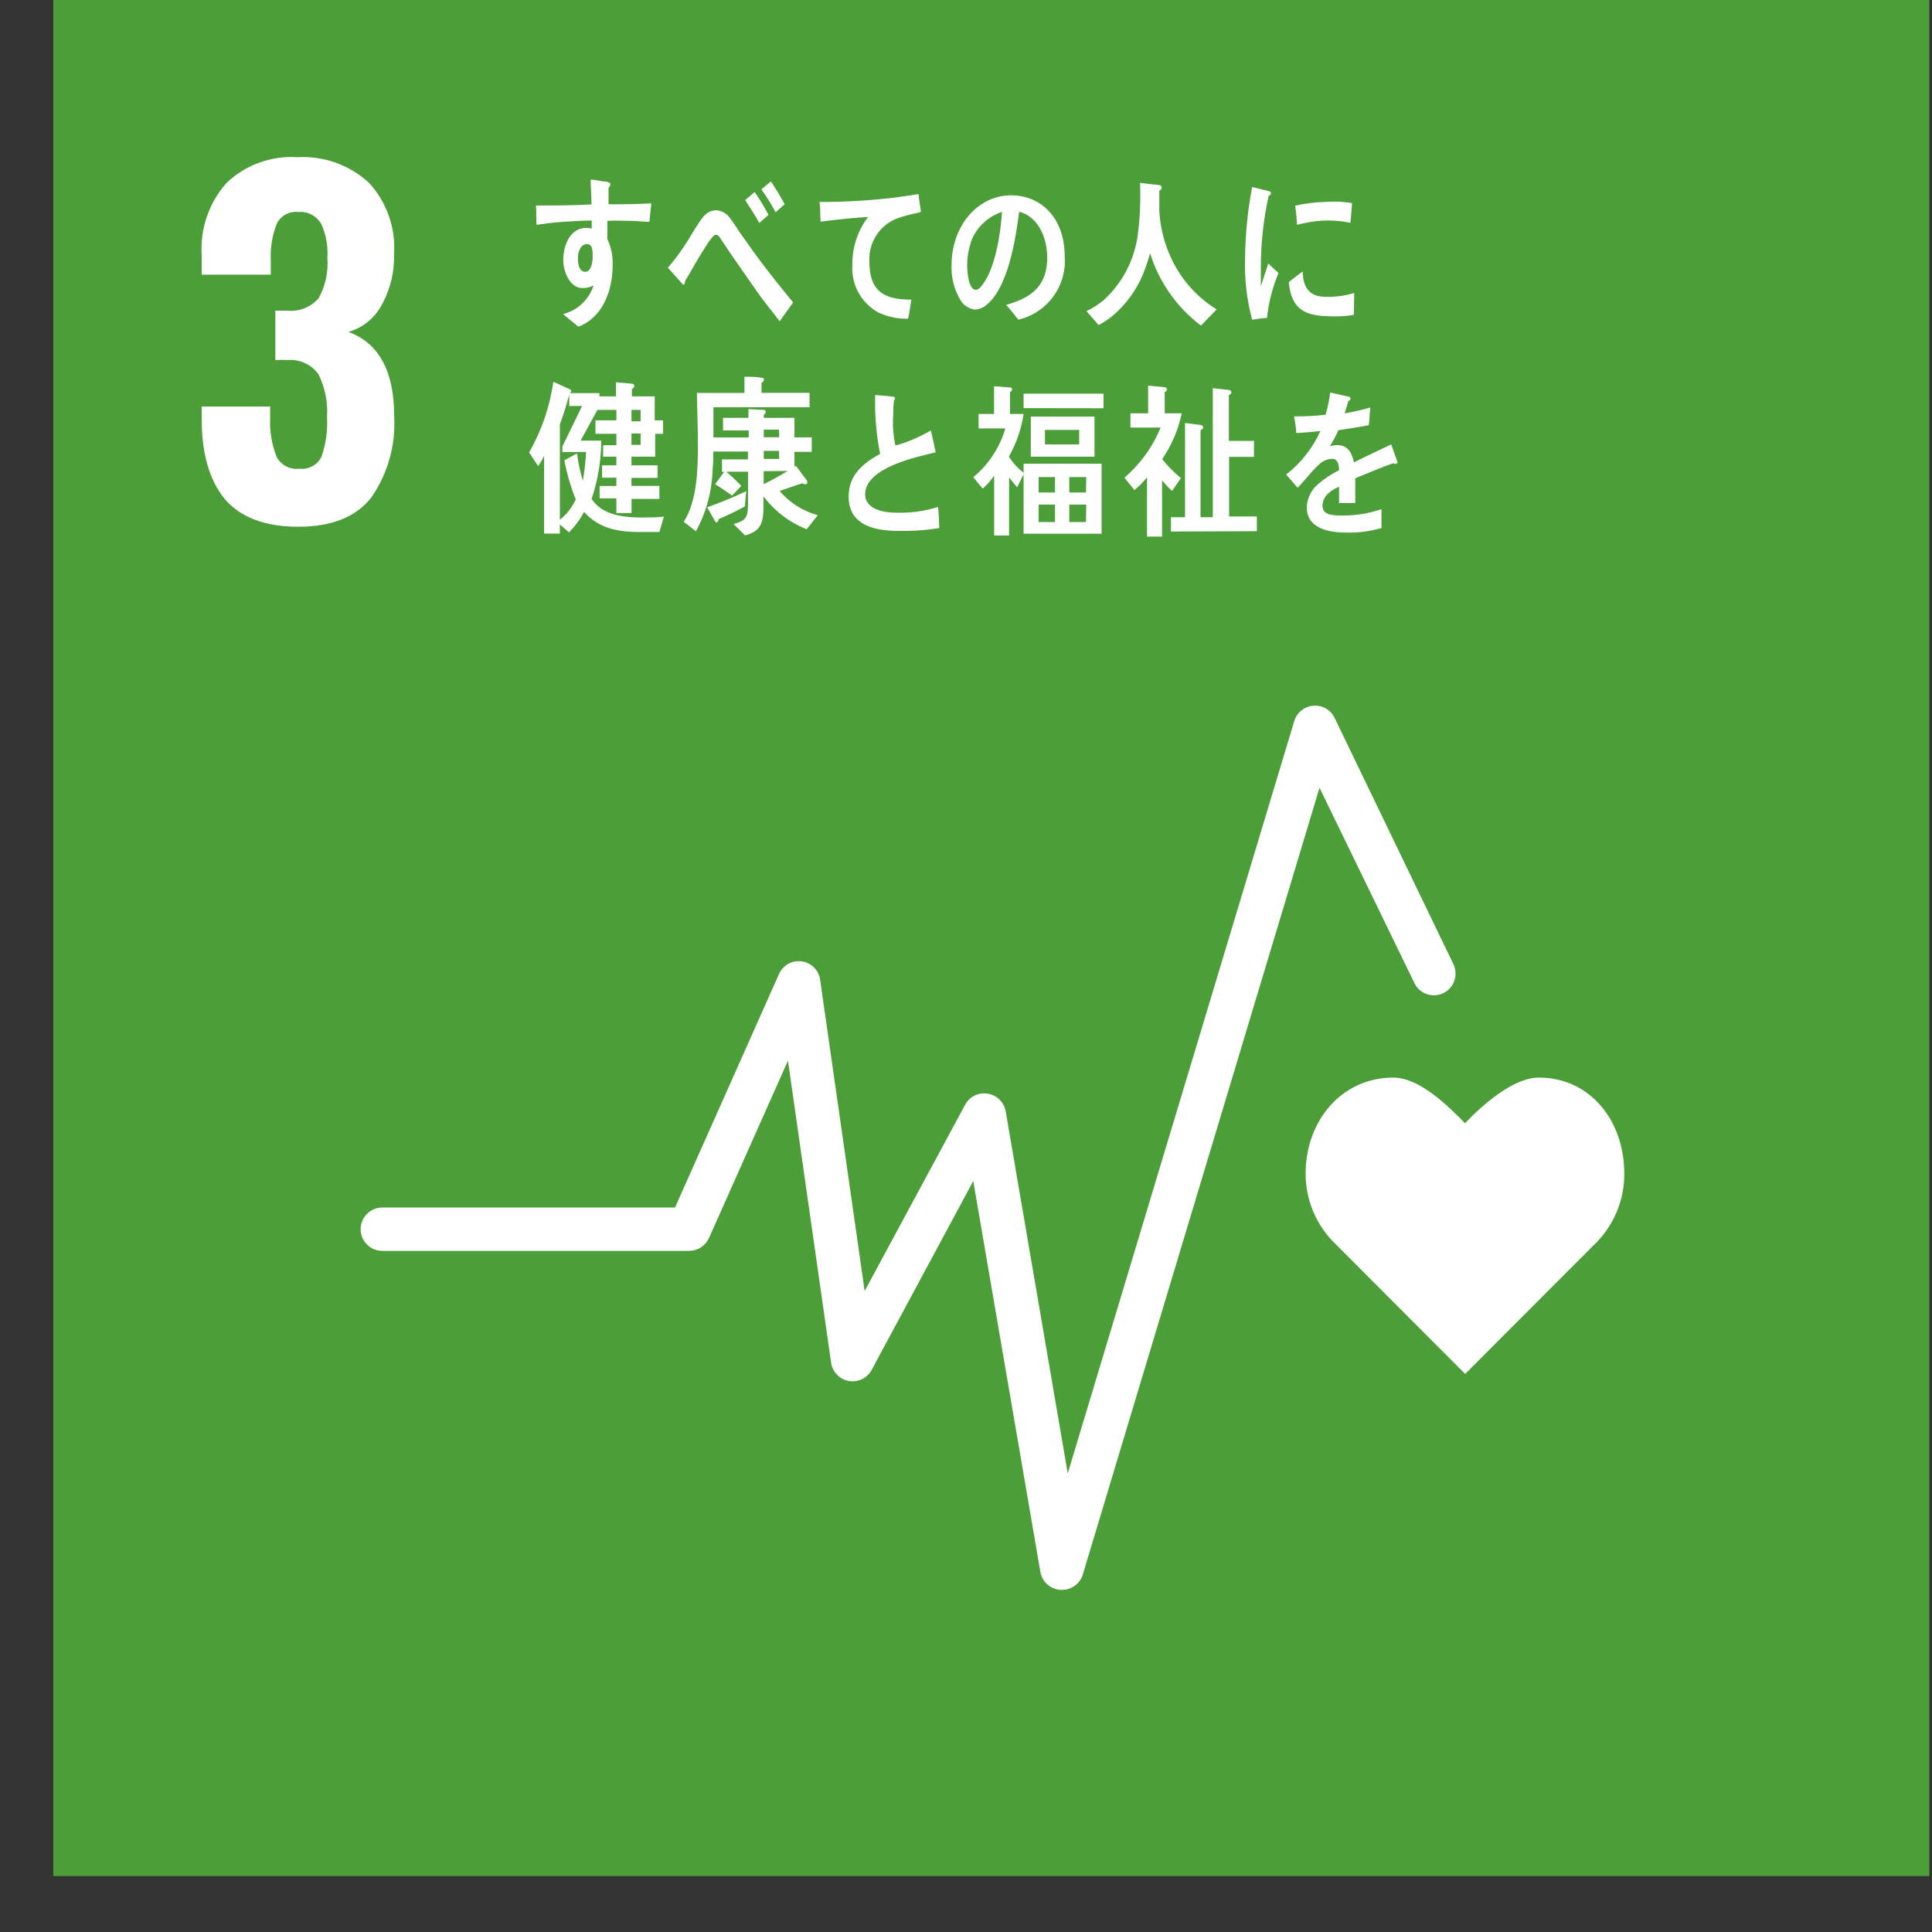
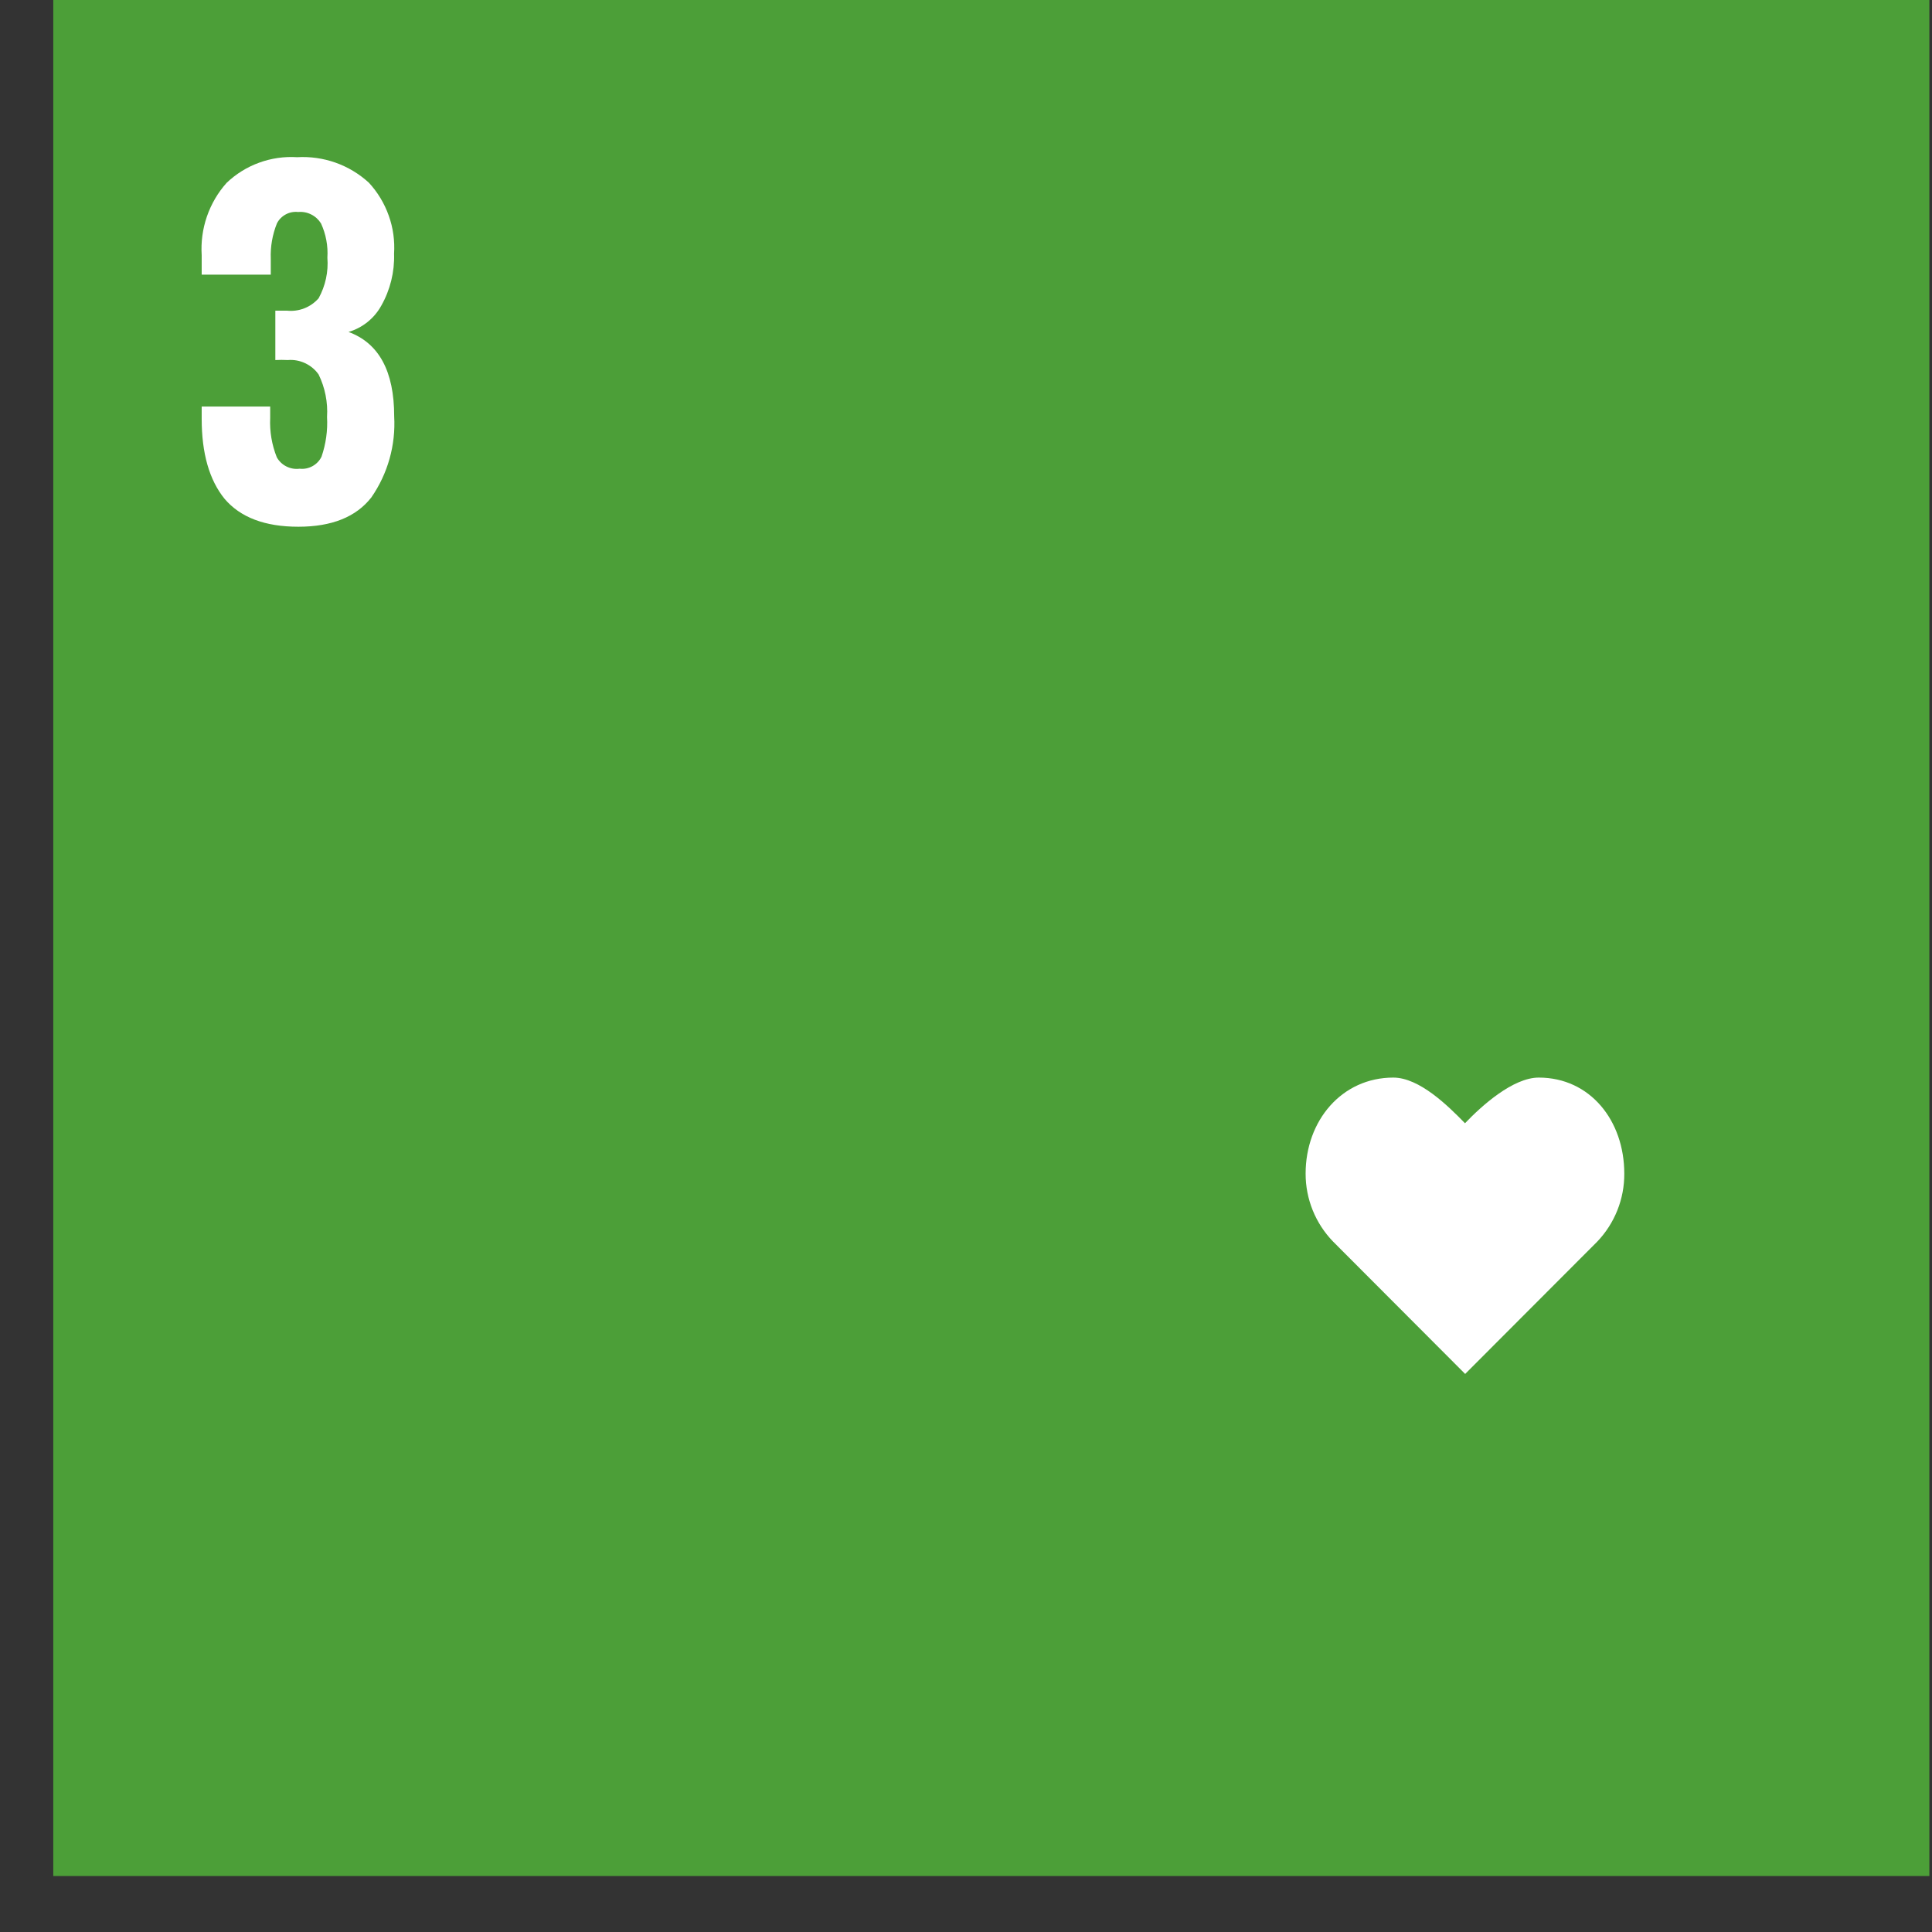
<svg xmlns="http://www.w3.org/2000/svg" width="33" height="33" viewBox="0 0 33 33" fill="none">
  <rect x="0" y="0" width="33" height="33" fill="#333333" stroke="none" />
  <path d="M0.91 0H32.955V32.044H0.91V0Z" fill="#4C9F38" />
  <path d="M3.835 8.519C3.575 8.198 3.445 7.743 3.445 7.154V6.944H4.615V7.139C4.604 7.368 4.643 7.598 4.728 7.811C4.766 7.879 4.824 7.934 4.893 7.968C4.963 8.003 5.041 8.016 5.118 8.006C5.194 8.015 5.271 7.999 5.338 7.962C5.405 7.925 5.459 7.869 5.492 7.8C5.567 7.582 5.599 7.352 5.586 7.123C5.602 6.872 5.552 6.621 5.442 6.396C5.383 6.312 5.303 6.246 5.211 6.203C5.119 6.16 5.017 6.141 4.915 6.15C4.844 6.146 4.773 6.146 4.703 6.15V5.306H4.898C4.999 5.317 5.101 5.304 5.196 5.267C5.29 5.231 5.375 5.171 5.442 5.095C5.559 4.883 5.611 4.642 5.592 4.401C5.605 4.2 5.567 3.999 5.483 3.816C5.442 3.75 5.384 3.697 5.315 3.663C5.246 3.628 5.169 3.614 5.093 3.621C5.019 3.613 4.946 3.627 4.881 3.662C4.816 3.697 4.763 3.75 4.73 3.816C4.653 4.008 4.617 4.214 4.625 4.42V4.691H3.445V4.36C3.431 4.135 3.461 3.91 3.534 3.698C3.608 3.485 3.722 3.289 3.872 3.122C4.032 2.97 4.221 2.853 4.428 2.778C4.635 2.703 4.855 2.671 5.075 2.685C5.298 2.672 5.521 2.704 5.731 2.778C5.942 2.853 6.135 2.969 6.3 3.12C6.45 3.282 6.566 3.474 6.64 3.683C6.715 3.891 6.745 4.113 6.731 4.334C6.741 4.645 6.665 4.952 6.512 5.222C6.392 5.439 6.191 5.6 5.953 5.67C6.473 5.861 6.733 6.342 6.733 7.111C6.761 7.603 6.624 8.091 6.343 8.496C6.083 8.83 5.667 8.997 5.096 8.997C4.526 8.997 4.105 8.838 3.835 8.519ZM27.744 20.046C27.744 19.139 27.159 18.406 26.283 18.406C25.843 18.406 25.308 18.887 25.023 19.186C24.735 18.889 24.244 18.406 23.799 18.406C22.919 18.406 22.301 19.141 22.301 20.046C22.3 20.479 22.468 20.895 22.769 21.206L25.026 23.468L27.28 21.21C27.58 20.897 27.747 20.479 27.744 20.046Z" fill="white" />
-   <path d="M18.135 27.156H18.114C18.03 27.151 17.951 27.118 17.888 27.062C17.826 27.006 17.784 26.93 17.77 26.848L16.624 20.173L14.888 23.4C14.851 23.468 14.794 23.523 14.723 23.557C14.653 23.591 14.575 23.602 14.498 23.588C14.421 23.575 14.351 23.537 14.297 23.481C14.243 23.426 14.207 23.354 14.196 23.277L13.459 18.117L12.11 21.146C12.08 21.211 12.032 21.267 11.972 21.306C11.912 21.345 11.842 21.366 11.77 21.366H6.531C6.432 21.366 6.338 21.327 6.269 21.258C6.199 21.188 6.16 21.094 6.16 20.996C6.16 20.897 6.199 20.803 6.269 20.734C6.338 20.664 6.432 20.625 6.531 20.625H11.53L13.305 16.639C13.337 16.565 13.393 16.504 13.463 16.464C13.533 16.424 13.615 16.409 13.695 16.421C13.775 16.432 13.849 16.469 13.906 16.527C13.962 16.584 13.999 16.659 14.009 16.739L14.769 22.051L16.482 18.876C16.517 18.806 16.574 18.749 16.644 18.714C16.715 18.679 16.794 18.668 16.872 18.681C16.948 18.693 17.018 18.729 17.073 18.783C17.128 18.837 17.164 18.907 17.178 18.983L18.238 25.167L22.107 12.316C22.129 12.245 22.171 12.181 22.229 12.135C22.288 12.088 22.358 12.059 22.433 12.054C22.507 12.048 22.582 12.064 22.646 12.101C22.711 12.139 22.763 12.194 22.796 12.262L24.831 16.481C24.87 16.569 24.872 16.669 24.839 16.758C24.806 16.848 24.739 16.922 24.653 16.963C24.567 17.005 24.467 17.012 24.376 16.982C24.285 16.952 24.209 16.888 24.165 16.803L22.538 13.455L18.49 26.91C18.464 26.983 18.416 27.046 18.352 27.09C18.289 27.134 18.213 27.157 18.135 27.156ZM21.641 5.431C21.557 5.431 21.474 5.45 21.388 5.462C21.294 5.114 21.254 4.755 21.267 4.395C21.272 3.992 21.312 3.59 21.388 3.194L21.583 3.243C21.616 3.249 21.65 3.257 21.682 3.268C21.69 3.27 21.698 3.275 21.703 3.282C21.708 3.288 21.71 3.297 21.709 3.305C21.709 3.315 21.704 3.324 21.697 3.33C21.689 3.337 21.68 3.34 21.671 3.34C21.58 3.749 21.535 4.167 21.536 4.586V4.891C21.579 4.762 21.618 4.633 21.663 4.501L21.838 4.664C21.735 4.909 21.669 5.167 21.641 5.431ZM23.125 5.378C22.984 5.402 22.841 5.409 22.698 5.402C22.365 5.392 22.055 5.337 22.014 4.817C22.092 4.756 22.172 4.694 22.252 4.637C22.252 4.928 22.388 5.06 22.605 5.068C22.782 5.078 22.961 5.056 23.131 5.004C23.13 5.129 23.128 5.253 23.125 5.378ZM23.067 3.806C22.889 3.769 22.707 3.758 22.526 3.773C22.4 3.786 22.275 3.808 22.152 3.84C22.152 3.738 22.135 3.613 22.123 3.512C22.297 3.474 22.475 3.452 22.653 3.448C22.8 3.438 22.948 3.445 23.094 3.469C23.084 3.582 23.078 3.705 23.067 3.806ZM11.092 3.789C10.994 3.789 10.897 3.775 10.801 3.773C10.657 3.773 10.514 3.762 10.374 3.773V4.083C10.44 4.223 10.471 4.376 10.464 4.53C10.464 5.006 10.269 5.433 9.879 5.581C9.795 5.507 9.703 5.441 9.619 5.364C9.74 5.334 9.852 5.273 9.942 5.187C10.033 5.101 10.101 4.994 10.138 4.875C10.079 4.908 10.011 4.924 9.943 4.92C9.748 4.92 9.621 4.661 9.621 4.44C9.621 4.165 9.756 3.892 10.011 3.892C10.044 3.892 10.076 3.896 10.107 3.904V3.767C9.945 3.767 9.783 3.779 9.623 3.789C9.463 3.799 9.317 3.818 9.165 3.84C9.155 3.73 9.165 3.619 9.155 3.51C9.471 3.51 9.785 3.51 10.103 3.492C10.103 3.352 10.091 3.214 10.088 3.069C10.158 3.069 10.232 3.087 10.3 3.099C10.329 3.099 10.362 3.099 10.388 3.112C10.413 3.126 10.425 3.122 10.425 3.147C10.424 3.159 10.421 3.17 10.415 3.181C10.41 3.191 10.403 3.2 10.394 3.208V3.489C10.637 3.489 10.883 3.489 11.125 3.473L11.092 3.789ZM10.029 4.169C9.92 4.169 9.871 4.294 9.871 4.411C9.871 4.528 9.9 4.643 9.998 4.643C10.095 4.643 10.123 4.483 10.123 4.386C10.123 4.288 10.123 4.169 10.029 4.169ZM13.317 5.487C13.196 5.325 13.053 5.158 12.927 4.976L12.48 4.333L12.332 4.111C12.307 4.076 12.273 4.009 12.229 4.009C12.184 4.009 12.104 4.132 12.069 4.185C12.034 4.237 11.973 4.341 11.928 4.413C11.848 4.545 11.778 4.68 11.7 4.803V4.818C11.7 4.842 11.69 4.863 11.669 4.863L11.408 4.573C11.508 4.457 11.6 4.336 11.684 4.208C11.776 4.074 11.856 3.923 11.95 3.787C12.043 3.65 12.11 3.592 12.244 3.592C12.292 3.597 12.338 3.613 12.379 3.638C12.419 3.664 12.453 3.699 12.478 3.74C12.531 3.804 12.58 3.888 12.626 3.955C12.739 4.113 12.849 4.274 12.962 4.425C13.137 4.662 13.364 4.943 13.547 5.166L13.317 5.487ZM12.97 3.808C12.896 3.674 12.812 3.549 12.728 3.418L12.89 3.28C12.977 3.404 13.056 3.535 13.126 3.67L12.97 3.808ZM13.248 3.625C13.176 3.49 13.095 3.359 13.005 3.235L13.168 3.099C13.25 3.223 13.332 3.356 13.402 3.489L13.248 3.625ZM15.678 3.635C15.56 3.658 15.444 3.689 15.331 3.728C15.179 3.785 15.05 3.889 14.964 4.026C14.877 4.163 14.838 4.324 14.851 4.485C14.851 5.06 15.212 5.113 15.567 5.119C15.551 5.228 15.534 5.337 15.51 5.444H15.464C15.303 5.442 15.145 5.405 14.999 5.335C14.857 5.256 14.739 5.137 14.661 4.994C14.583 4.85 14.548 4.687 14.559 4.524C14.555 4.229 14.649 3.94 14.828 3.705C14.567 3.723 14.274 3.75 14.017 3.787C14.005 3.645 14.017 3.561 13.997 3.45C14.446 3.451 14.894 3.423 15.339 3.368L15.69 3.315C15.69 3.358 15.725 3.576 15.729 3.6C15.733 3.623 15.704 3.629 15.678 3.635ZM17.394 5.46C17.324 5.376 17.26 5.288 17.187 5.208C17.552 5.099 17.887 4.941 17.887 4.397C17.887 4.027 17.708 3.689 17.408 3.617C17.345 4.115 17.213 4.904 16.862 5.197C16.804 5.252 16.727 5.285 16.647 5.288C16.596 5.281 16.548 5.261 16.505 5.232C16.463 5.203 16.427 5.165 16.402 5.121C16.298 4.944 16.246 4.741 16.253 4.536C16.253 3.834 16.721 3.336 17.269 3.336C17.774 3.336 18.186 3.713 18.186 4.382C18.204 4.626 18.134 4.869 17.989 5.067C17.844 5.265 17.633 5.404 17.394 5.46ZM16.585 4.138C16.542 4.264 16.52 4.395 16.52 4.528C16.52 4.647 16.542 4.951 16.671 4.951C16.715 4.951 16.756 4.896 16.784 4.859C16.998 4.583 17.092 3.996 17.115 3.619C16.994 3.659 16.884 3.725 16.792 3.813C16.7 3.901 16.629 4.009 16.585 4.128V4.138ZM20.514 5.561C20.102 5.251 19.797 4.818 19.644 4.325C19.61 4.451 19.568 4.575 19.518 4.696C19.405 4.964 19.23 5.202 19.009 5.39C18.934 5.453 18.852 5.507 18.765 5.552L18.558 5.314C18.663 5.265 18.76 5.202 18.849 5.129C19.17 4.837 19.378 4.441 19.434 4.011C19.472 3.717 19.485 3.42 19.473 3.124L19.799 3.161C19.81 3.161 19.821 3.166 19.829 3.174C19.837 3.182 19.842 3.192 19.843 3.204C19.843 3.216 19.839 3.227 19.831 3.236C19.824 3.245 19.814 3.252 19.802 3.255V3.602C19.823 3.994 19.95 4.373 20.169 4.7C20.329 4.936 20.538 5.135 20.781 5.285L20.514 5.561ZM11.263 9.087H10.94C10.585 9.087 10.249 9.044 9.976 8.744C9.908 8.872 9.821 8.99 9.719 9.093L9.563 8.958V9.114H9.294V7.788C9.264 7.848 9.23 7.906 9.192 7.962L9.038 7.728C9.251 7.355 9.391 6.946 9.452 6.521L9.736 6.65C9.742 6.652 9.747 6.656 9.75 6.662C9.754 6.667 9.756 6.673 9.756 6.679C9.755 6.686 9.752 6.693 9.748 6.7C9.743 6.706 9.737 6.711 9.731 6.714H10.238V6.942L9.916 7.527H10.269C10.269 7.866 10.213 8.202 10.105 8.523C10.3 8.816 10.69 8.839 10.969 8.839C11.094 8.839 11.215 8.839 11.339 8.824L11.263 9.087ZM9.606 7.722V7.626L9.943 6.934H9.723V6.739C9.678 6.912 9.625 7.081 9.563 7.248V8.878C9.679 8.785 9.772 8.666 9.834 8.531C9.748 8.315 9.683 8.091 9.639 7.862L9.857 7.745C9.876 7.904 9.909 8.061 9.955 8.213C9.983 8.05 10.002 7.885 10.011 7.72L9.606 7.722ZM11.191 7.41V7.8H10.786V7.948H11.232V8.163H10.786V8.299H11.263V8.522H10.787V8.763H10.528V8.512H10.242V8.301H10.528V8.159H10.284V7.948H10.528V7.8H10.302V7.605H10.528V7.41H10.171V7.18H10.528V7.001H10.193V6.77H10.522V6.529L10.797 6.554C10.803 6.554 10.808 6.556 10.812 6.558C10.817 6.56 10.822 6.563 10.825 6.567C10.829 6.571 10.831 6.576 10.833 6.581C10.834 6.586 10.835 6.592 10.834 6.597C10.834 6.618 10.809 6.636 10.793 6.648V6.77H11.183V7.18H11.326V7.41H11.191ZM10.942 7.001H10.786V7.196H10.942V7.001ZM10.942 7.404H10.786V7.599H10.942V7.404ZM13.779 9.04C13.485 8.924 13.23 8.729 13.04 8.477V8.672C13.04 8.97 12.964 9.079 12.726 9.146L12.531 8.951C12.712 8.898 12.777 8.863 12.777 8.623V8.057H12.406C12.495 8.133 12.581 8.214 12.662 8.299L12.505 8.465C12.41 8.397 12.31 8.328 12.215 8.27L12.369 8.061H12.332V7.847H12.775V7.712H12.184C12.184 7.814 12.184 7.907 12.172 8.016C12.162 8.387 12.065 8.75 11.887 9.075C11.817 9.021 11.751 8.966 11.679 8.913C11.899 8.574 11.921 8.046 11.921 7.632C11.921 7.326 11.909 7.018 11.903 6.712H12.716V6.435C12.806 6.435 12.921 6.435 13.011 6.453C13.026 6.453 13.048 6.453 13.048 6.488C13.046 6.499 13.042 6.51 13.035 6.518C13.027 6.527 13.018 6.533 13.007 6.536V6.71H13.828V6.956H12.186V7.472H12.788V7.352H12.35V7.137H12.784V6.987L13.036 7.001C13.055 7.001 13.079 7.001 13.079 7.036C13.078 7.046 13.075 7.056 13.069 7.064C13.063 7.072 13.055 7.079 13.046 7.082V7.137H13.57V7.47H13.865V7.718H13.57V7.974L13.594 7.956L13.779 8.202C13.786 8.214 13.79 8.227 13.79 8.241C13.79 8.249 13.787 8.257 13.781 8.264C13.776 8.27 13.768 8.273 13.759 8.274C13.741 8.272 13.723 8.265 13.707 8.254C13.574 8.295 13.443 8.344 13.317 8.387C13.488 8.587 13.714 8.73 13.968 8.8L13.779 9.04ZM12.722 8.65C12.577 8.73 12.428 8.802 12.275 8.867C12.275 8.886 12.26 8.923 12.236 8.923C12.229 8.921 12.223 8.917 12.219 8.912L12.08 8.666C12.305 8.582 12.529 8.496 12.747 8.389L12.722 8.65ZM13.307 7.338H13.046V7.469H13.309L13.307 7.338ZM13.307 7.701H13.046V7.839H13.309L13.307 7.701ZM13.044 8.048V8.27C13.184 8.202 13.321 8.126 13.453 8.044L13.044 8.048ZM15.351 9.068C15.021 9.068 14.495 9.013 14.495 8.483C14.495 8.093 14.771 7.898 15.033 7.753C14.967 7.422 14.939 7.085 14.949 6.747L15.158 6.765L15.263 6.776C15.269 6.777 15.275 6.78 15.28 6.784C15.285 6.789 15.288 6.795 15.288 6.802C15.288 6.813 15.288 6.823 15.271 6.833C15.26 6.919 15.256 7.006 15.257 7.092C15.244 7.264 15.257 7.437 15.294 7.605C15.297 7.606 15.3 7.607 15.304 7.607C15.307 7.607 15.31 7.606 15.313 7.605C15.518 7.547 15.715 7.462 15.899 7.353C15.932 7.476 15.955 7.603 15.982 7.726C15.696 7.798 14.777 7.977 14.777 8.444C14.777 8.707 15.12 8.756 15.278 8.756C15.53 8.768 15.783 8.735 16.023 8.658C16.035 8.777 16.041 8.898 16.043 9.019C15.814 9.057 15.582 9.073 15.351 9.068ZM17.484 9.116V8.102L17.373 8.323C17.324 8.268 17.283 8.211 17.236 8.155V9.147H16.981V8.124C16.925 8.206 16.86 8.28 16.786 8.346L16.624 8.151C16.886 7.935 17.076 7.644 17.172 7.318H16.715V7.071H16.979V6.597L17.252 6.618C17.265 6.618 17.289 6.628 17.289 6.65C17.288 6.66 17.284 6.67 17.277 6.678C17.27 6.686 17.262 6.693 17.252 6.696V7.071H17.484C17.445 7.327 17.36 7.574 17.232 7.8C17.3 7.905 17.386 7.999 17.484 8.077V7.921H18.816V9.116H17.484ZM17.484 6.971V6.724H18.849V6.973L17.484 6.971ZM17.607 7.8V7.116H18.695V7.8H17.607ZM18.02 8.149H17.741V8.412H18.02V8.149ZM18.02 8.619H17.741V8.917H18.02V8.619ZM18.433 7.344H17.849V7.591H18.433V7.344ZM18.554 8.149H18.264V8.412H18.549L18.554 8.149ZM18.554 8.619H18.264V8.917H18.549L18.554 8.619ZM19.855 7.835V7.847C19.949 7.964 20.055 8.071 20.171 8.167L20.019 8.385C19.958 8.329 19.902 8.269 19.849 8.206V9.165H19.592V8.153C19.528 8.233 19.456 8.307 19.377 8.371L19.206 8.159C19.477 7.927 19.689 7.634 19.824 7.303H19.309V7.059H19.611V6.587L19.898 6.614C19.907 6.616 19.916 6.62 19.922 6.628C19.929 6.635 19.933 6.644 19.933 6.653C19.933 6.675 19.912 6.69 19.894 6.696V7.059H20.185C20.127 7.337 20.015 7.601 19.855 7.835ZM20.001 9.079V8.834H20.241V7.225L20.514 7.26C20.524 7.261 20.533 7.265 20.54 7.272C20.547 7.28 20.551 7.289 20.551 7.299C20.551 7.324 20.524 7.338 20.506 7.348V8.834H20.715V6.63L20.99 6.661C21.001 6.661 21.011 6.665 21.019 6.672C21.027 6.68 21.032 6.69 21.033 6.7C21.033 6.726 21.008 6.739 20.99 6.751V7.531H21.419V7.804H20.994V8.822H21.468V9.073L20.001 9.079ZM23.835 7.925C23.822 7.924 23.81 7.919 23.8 7.911C23.63 7.968 23.305 8.106 23.149 8.169V8.592H22.872V8.313C22.677 8.399 22.589 8.508 22.589 8.639C22.589 8.769 22.698 8.806 22.911 8.806C23.144 8.809 23.376 8.772 23.597 8.697V9.019C23.407 9.074 23.21 9.101 23.012 9.097C22.55 9.097 22.32 8.952 22.32 8.658C22.324 8.583 22.343 8.51 22.377 8.443C22.41 8.376 22.457 8.316 22.515 8.268C22.623 8.175 22.743 8.095 22.872 8.032C22.872 7.907 22.831 7.837 22.762 7.837C22.717 7.838 22.672 7.847 22.631 7.865C22.589 7.883 22.552 7.909 22.521 7.942C22.456 8.003 22.395 8.068 22.339 8.137C22.252 8.235 22.197 8.301 22.164 8.332C22.123 8.282 22.057 8.208 21.969 8.106C22.221 7.909 22.422 7.653 22.554 7.361C22.429 7.377 22.291 7.389 22.14 7.396C22.14 7.293 22.117 7.201 22.103 7.112C22.283 7.114 22.463 7.104 22.642 7.084C22.679 6.96 22.705 6.833 22.721 6.704L23.039 6.776C23.047 6.777 23.054 6.781 23.059 6.787C23.064 6.792 23.067 6.8 23.067 6.807C23.067 6.825 23.055 6.839 23.03 6.85C23.018 6.897 22.997 6.967 22.967 7.061C23.115 7.036 23.262 7.002 23.406 6.96L23.381 7.262C23.25 7.289 23.076 7.316 22.86 7.348C22.819 7.443 22.77 7.535 22.714 7.623C22.757 7.609 22.803 7.603 22.848 7.603C22.993 7.603 23.086 7.699 23.127 7.898C23.322 7.798 23.531 7.703 23.763 7.591L23.872 7.899C23.864 7.913 23.855 7.925 23.835 7.925Z" fill="white" />
</svg>